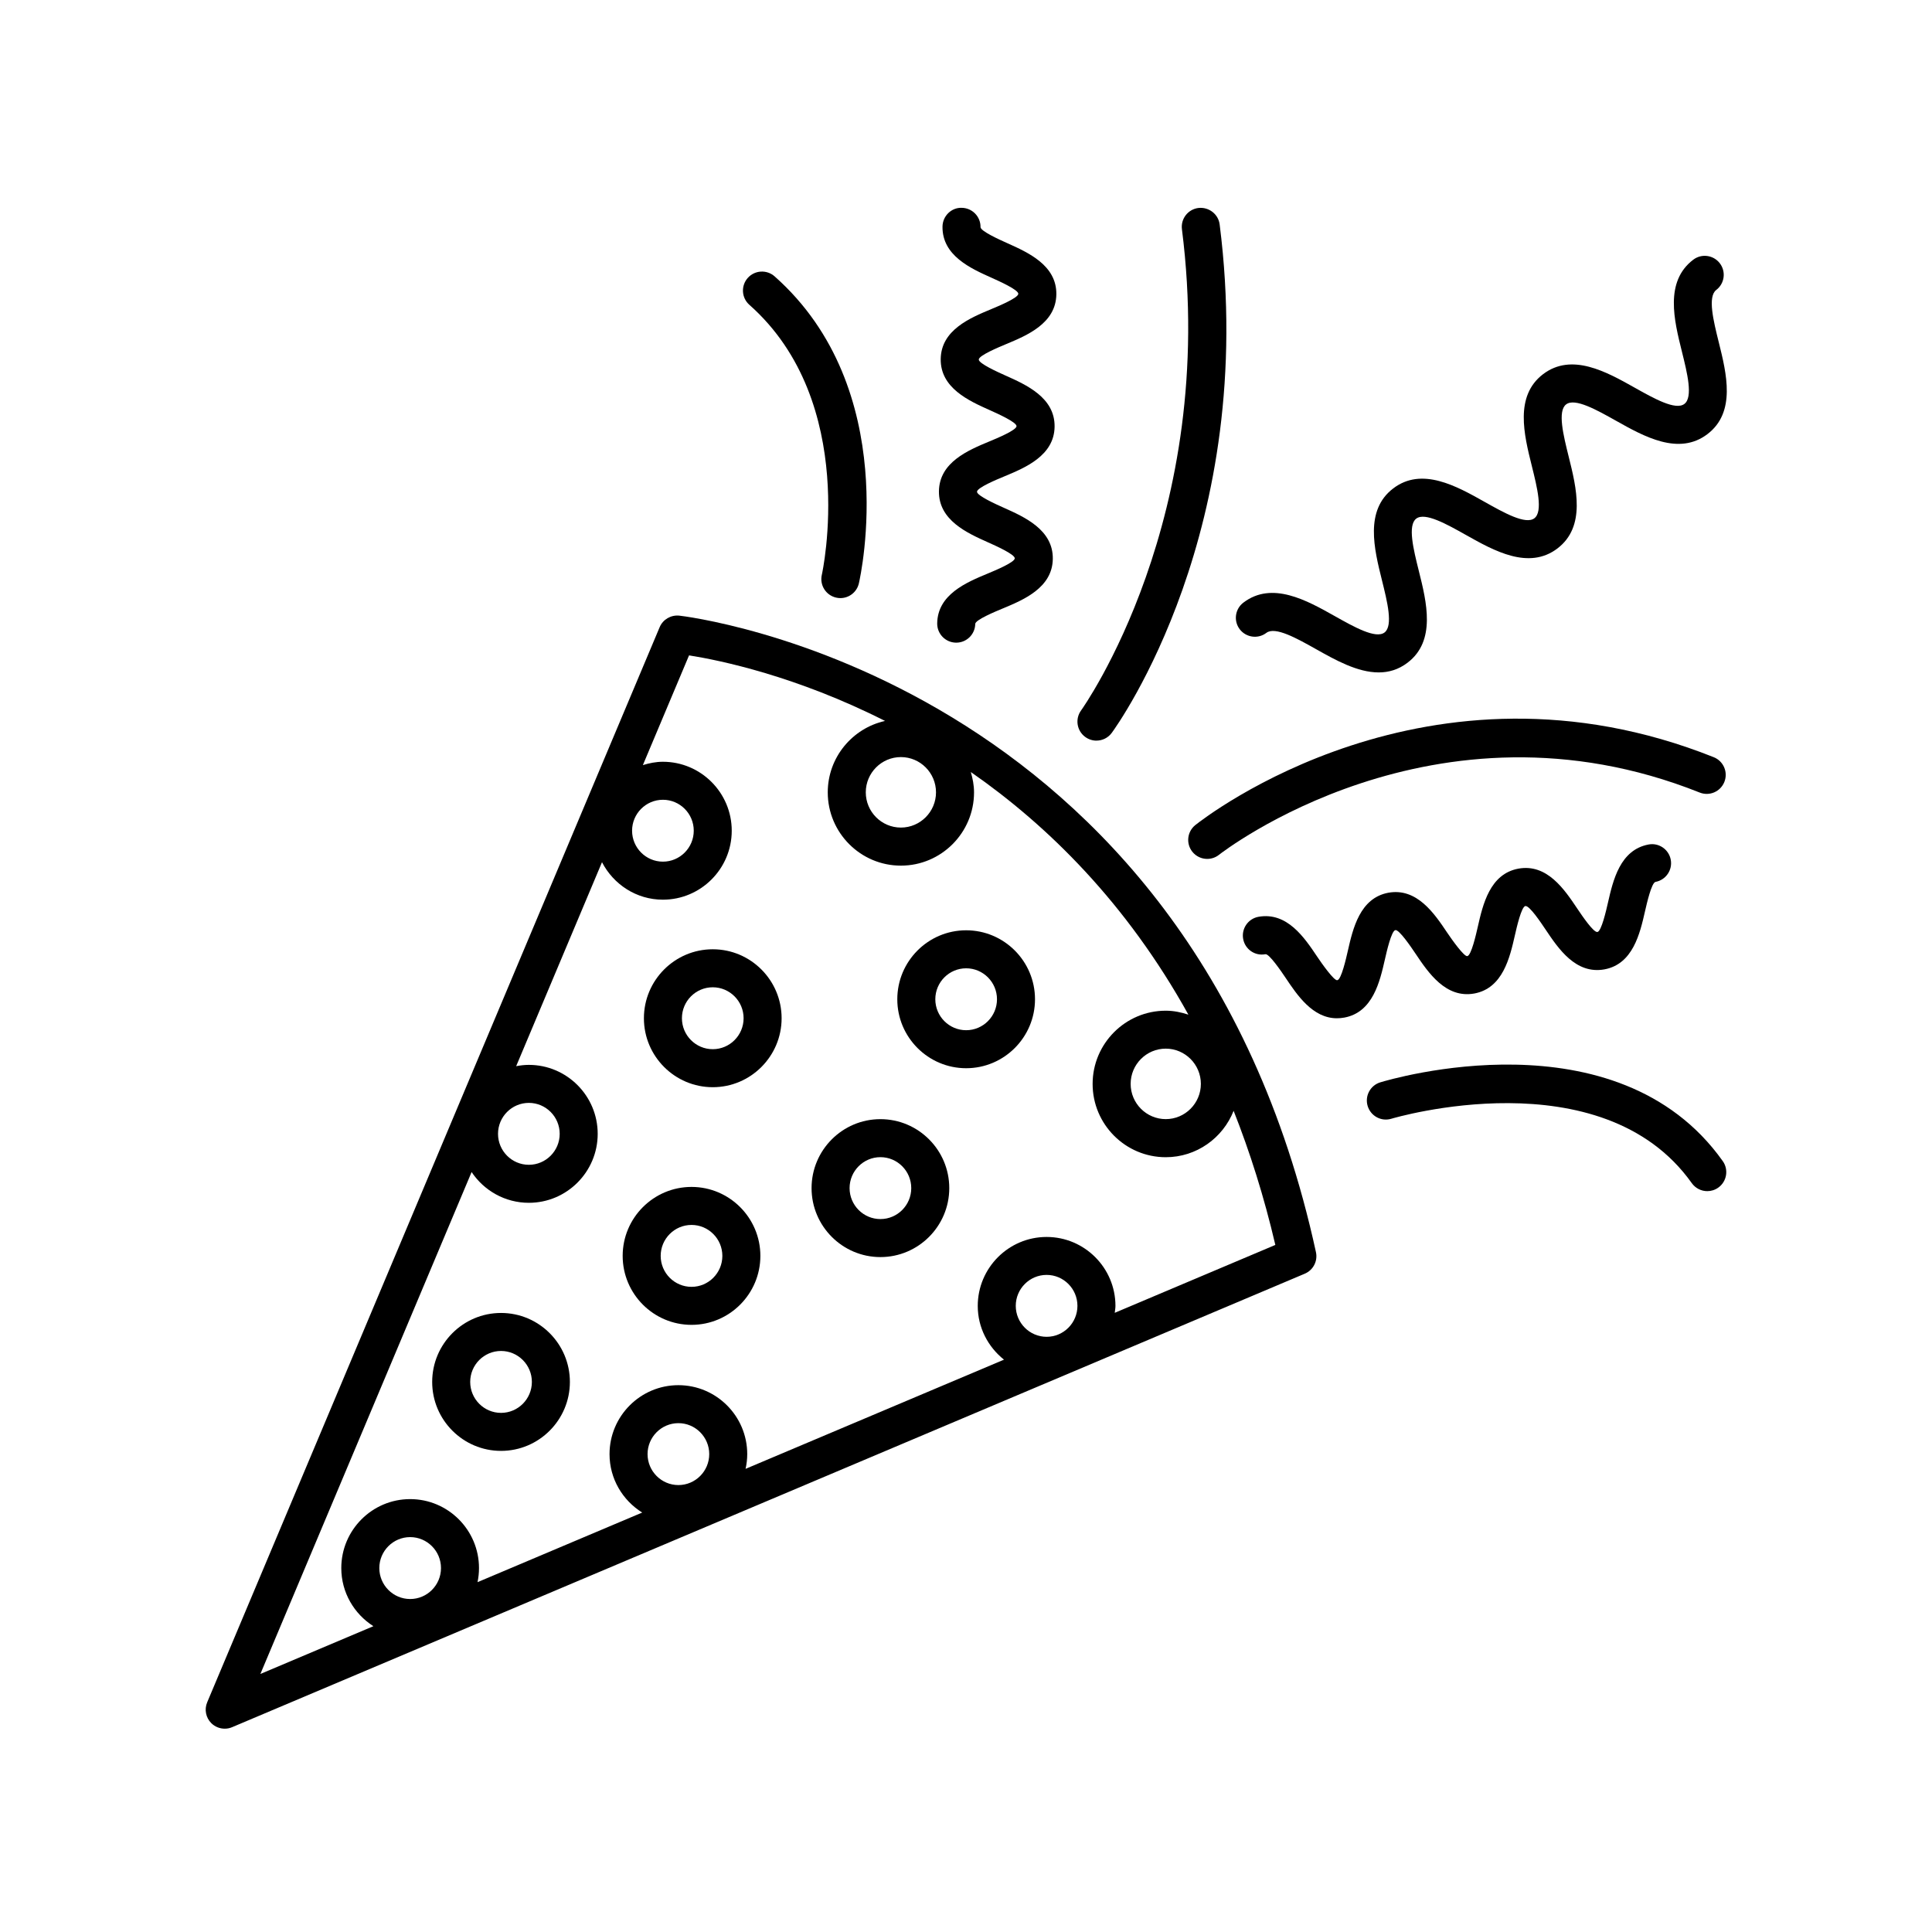
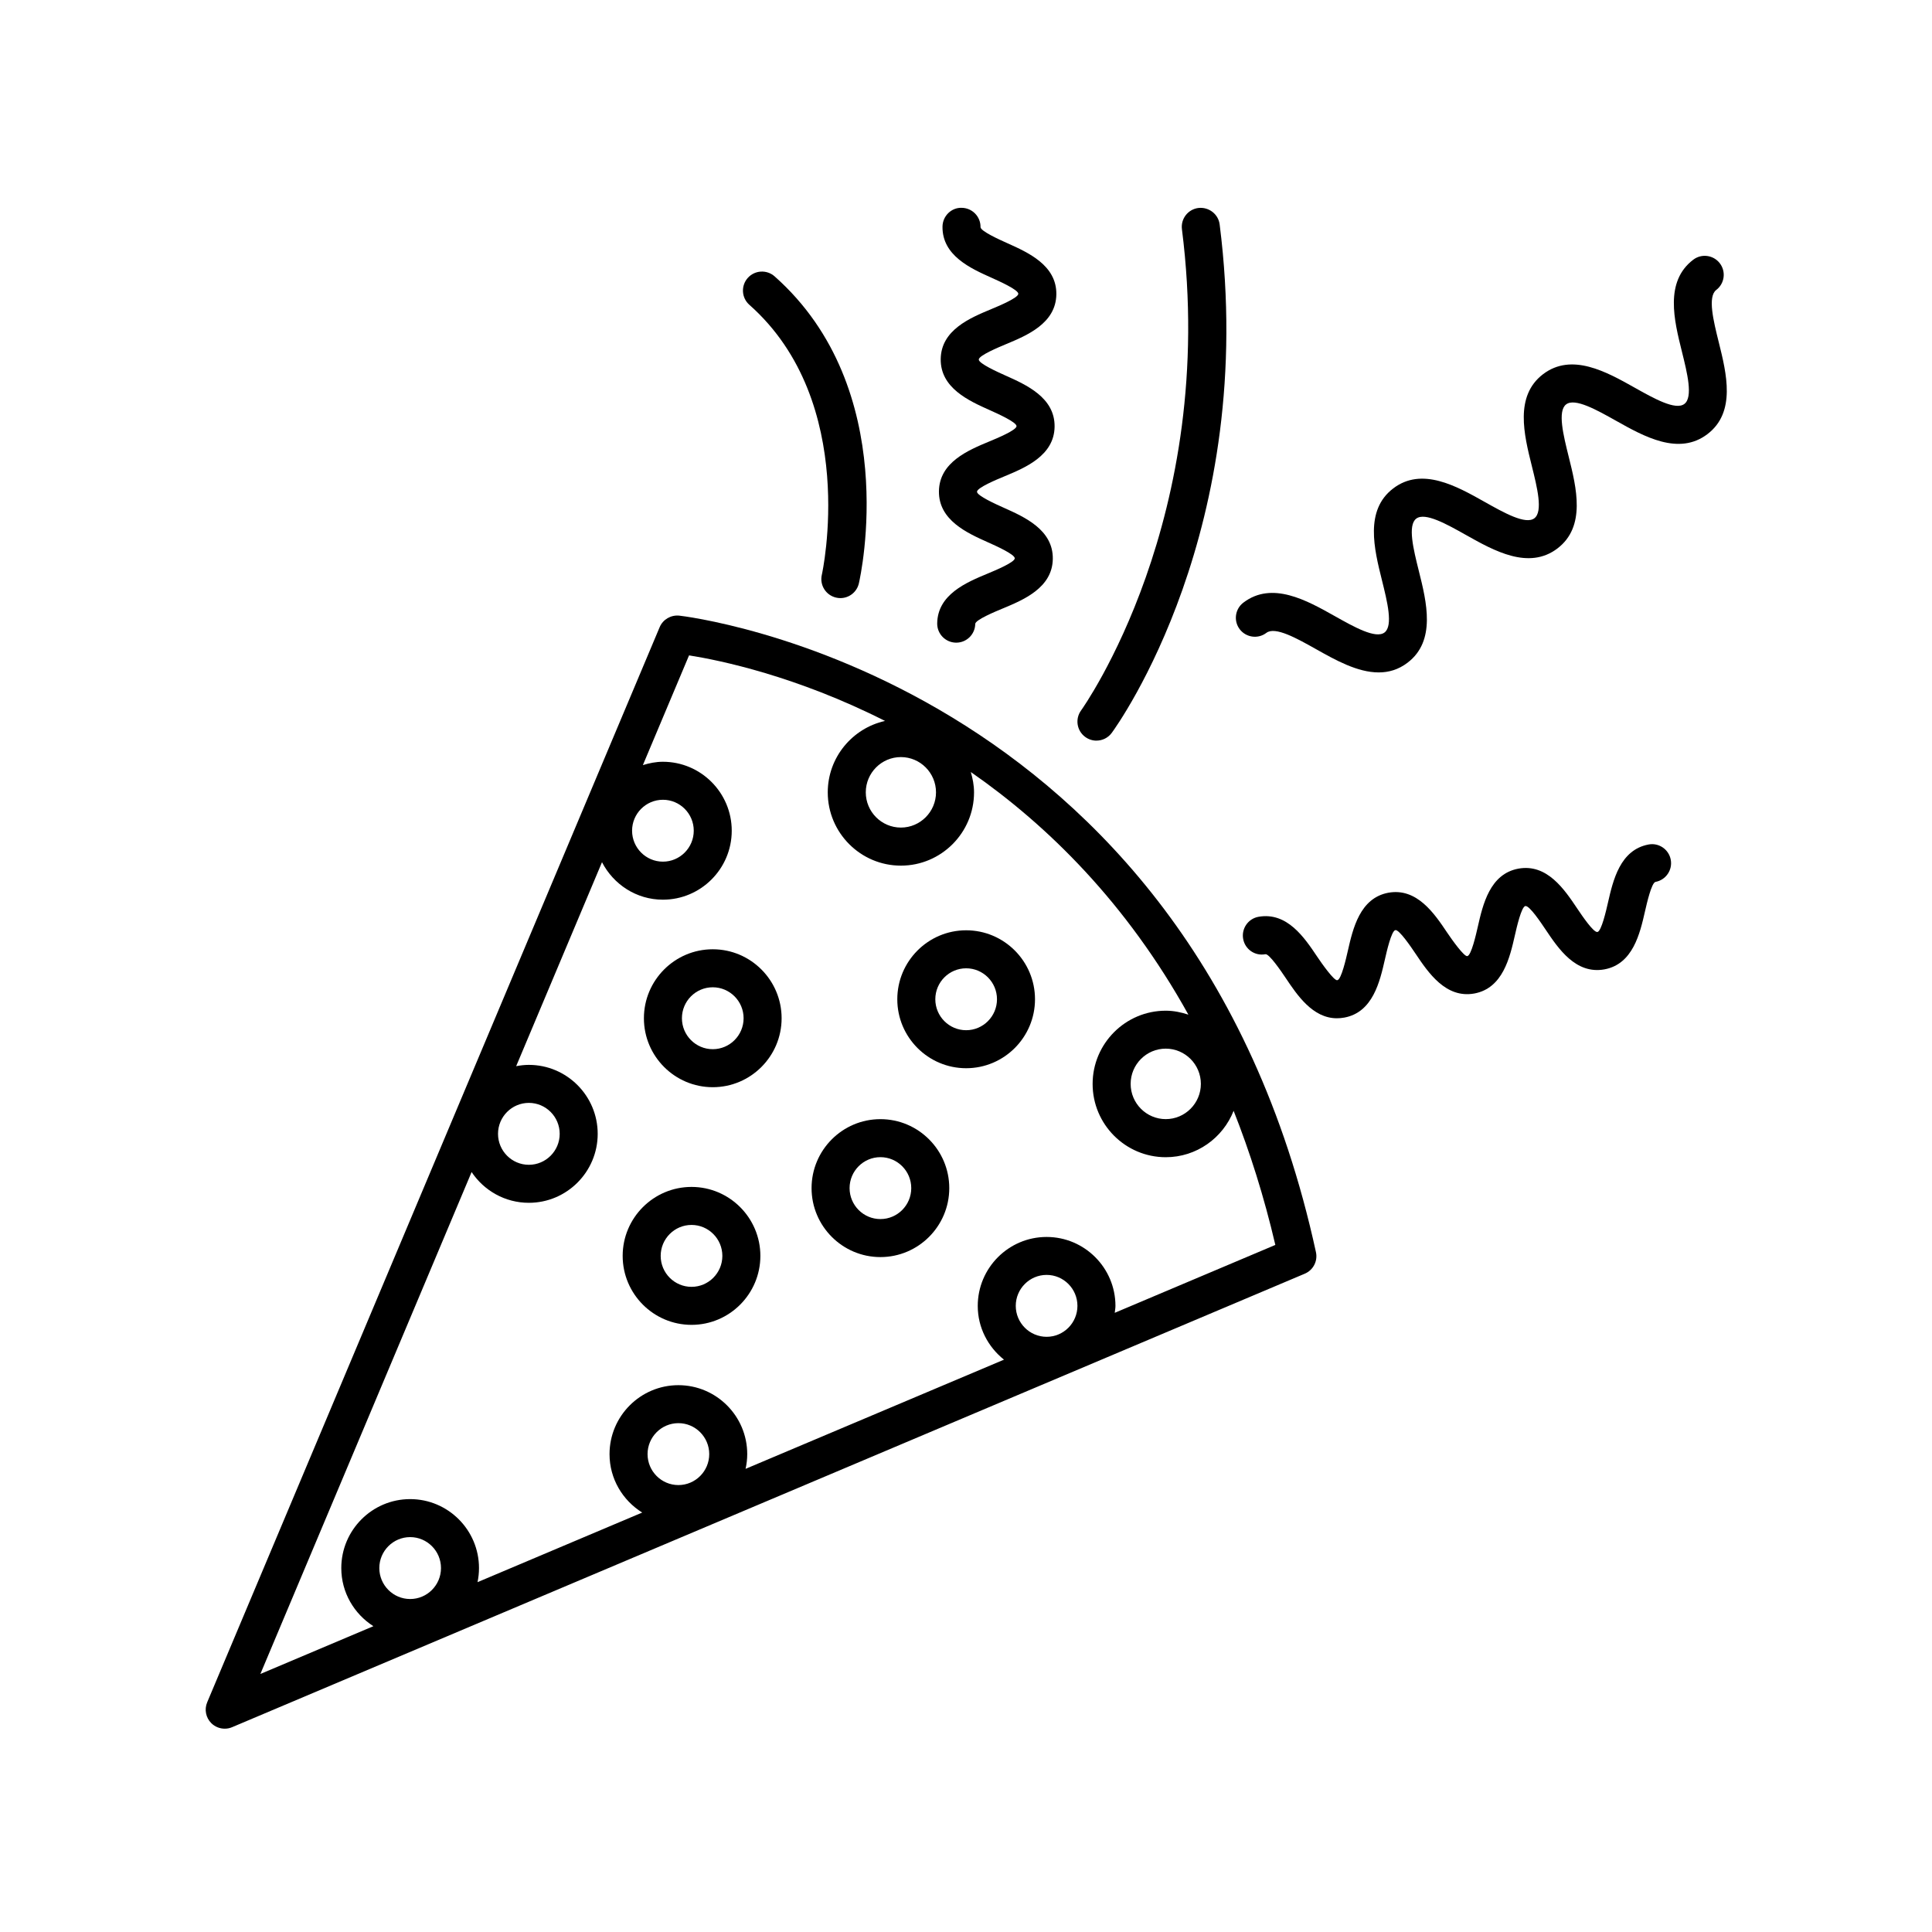
<svg xmlns="http://www.w3.org/2000/svg" fill="#000000" width="800px" height="800px" version="1.1" viewBox="144 144 512 512">
  <g>
    <path d="m400.04 427.09c10.062 0 18.246-8.203 18.246-18.277 0-10.078-8.188-18.277-18.246-18.277-10.062 0-18.246 8.203-18.246 18.277-0.004 10.074 8.184 18.277 18.246 18.277zm0-26.48c4.504 0 8.172 3.68 8.172 8.203s-3.668 8.203-8.172 8.203c-4.508 0-8.172-3.68-8.172-8.203 0-4.527 3.668-8.203 8.172-8.203z" />
    <path d="m332.89 432.12c10.062 0 18.246-8.203 18.246-18.277 0-10.078-8.188-18.277-18.246-18.277-10.062 0-18.246 8.203-18.246 18.277-0.004 10.074 8.184 18.277 18.246 18.277zm0-26.48c4.504 0 8.172 3.68 8.172 8.203 0 4.523-3.668 8.203-8.172 8.203-4.508 0-8.172-3.68-8.172-8.203 0-4.527 3.66-8.203 8.172-8.203z" />
    <path d="m377.32 477.14c10.062 0 18.246-8.203 18.246-18.277 0-10.078-8.188-18.277-18.246-18.277-10.062 0-18.246 8.203-18.246 18.277s8.188 18.277 18.246 18.277zm0-26.48c4.508 0 8.172 3.68 8.172 8.203s-3.668 8.203-8.172 8.203-8.172-3.68-8.172-8.203 3.668-8.203 8.172-8.203z" />
    <path d="m327.26 495.1c10.062 0 18.246-8.203 18.246-18.277 0-10.078-8.188-18.277-18.246-18.277-10.062 0-18.246 8.203-18.246 18.277 0 10.078 8.188 18.277 18.246 18.277zm0-26.48c4.504 0 8.172 3.68 8.172 8.203 0 4.523-3.668 8.203-8.172 8.203-4.508 0-8.172-3.68-8.172-8.203 0-4.523 3.664-8.203 8.172-8.203z" />
-     <path d="m276.78 528.5c10.062 0 18.246-8.203 18.246-18.277 0-10.078-8.188-18.277-18.246-18.277-10.062 0-18.246 8.203-18.246 18.277-0.004 10.074 8.18 18.277 18.246 18.277zm0-26.48c4.504 0 8.172 3.68 8.172 8.203 0 4.523-3.668 8.203-8.172 8.203-4.508 0-8.172-3.68-8.172-8.203 0-4.523 3.664-8.203 8.172-8.203z" />
    <path d="m203.55 602.12c0.66 0 1.328-0.125 1.961-0.398l284.27-120.18c2.231-0.945 3.477-3.34 2.957-5.715-33.316-153.05-167.41-168.54-168.76-168.68-2.195-0.203-4.301 1.012-5.16 3.059l-119.91 284.92c-0.797 1.891-0.367 4.07 1.082 5.523 0.965 0.961 2.254 1.469 3.559 1.469zm40.973-42.566c0-4.519 3.668-8.203 8.172-8.203s8.172 3.68 8.172 8.203c0 4.523-3.668 8.203-8.172 8.203s-8.172-3.684-8.172-8.203zm71.086-30.199c0-4.519 3.668-8.203 8.172-8.203s8.172 3.68 8.172 8.203c0 4.523-3.668 8.203-8.172 8.203-4.508 0-8.172-3.684-8.172-8.203zm97.578-39.289c0-4.519 3.668-8.203 8.172-8.203 4.508 0 8.172 3.68 8.172 8.203 0 4.523-3.668 8.203-8.172 8.203-4.504-0.004-8.172-3.688-8.172-8.203zm49.055-58.828c0 5.148-4.176 9.34-9.305 9.34s-9.305-4.188-9.305-9.34c0-5.144 4.176-9.336 9.305-9.336s9.305 4.195 9.305 9.336zm-70.191-77.262c0 5.148-4.176 9.34-9.305 9.34-5.129 0-9.305-4.188-9.305-9.34 0-5.152 4.176-9.34 9.305-9.34 5.129 0 9.305 4.191 9.305 9.34zm-72.371 1.973c4.508 0 8.172 3.672 8.172 8.195 0 4.523-3.668 8.203-8.172 8.203-4.504 0-8.172-3.68-8.172-8.203 0-4.519 3.668-8.195 8.172-8.195zm-35.527 80.328c4.508 0 8.172 3.68 8.172 8.203 0 4.523-3.668 8.203-8.172 8.203-4.504 0-8.172-3.68-8.172-8.203 0-4.523 3.668-8.203 8.172-8.203zm-15.172 18.328c3.273 4.906 8.848 8.152 15.168 8.152 10.062 0 18.246-8.203 18.246-18.277 0-10.078-8.188-18.277-18.246-18.277-1.148 0-2.266 0.137-3.359 0.344l22.746-54.055c3.039 5.871 9.094 9.934 16.137 9.934 10.062 0 18.246-8.203 18.246-18.277 0-10.078-8.188-18.273-18.246-18.273-1.859 0-3.617 0.363-5.305 0.883l12.238-29.078c8.148 1.285 28.379 5.461 51.938 17.375-8.664 1.93-15.18 9.668-15.18 18.93 0 10.707 8.695 19.418 19.383 19.418s19.383-8.711 19.383-19.418c0-1.883-0.352-3.672-0.855-5.394 20.434 14.199 41.277 34.734 57.66 64.301-1.898-0.625-3.891-1.047-5.996-1.047-10.688 0-19.383 8.711-19.383 19.41 0 10.707 8.695 19.418 19.383 19.418 8.172 0 15.141-5.109 17.984-12.293 4.297 10.863 8.047 22.656 11.055 35.539l-42.559 17.992c0.059-0.609 0.188-1.203 0.188-1.828 0-10.078-8.188-18.277-18.246-18.277-10.062 0-18.246 8.203-18.246 18.277 0 5.785 2.75 10.887 6.953 14.242l-68.48 28.934c0.277-1.258 0.438-2.559 0.438-3.898 0-10.078-8.188-18.277-18.246-18.277-10.062 0-18.246 8.203-18.246 18.277 0 6.543 3.481 12.254 8.66 15.48l-43.641 18.449c0.25-1.203 0.387-2.453 0.387-3.734 0-10.078-8.188-18.277-18.246-18.277-10.062 0-18.246 8.203-18.246 18.277 0 6.484 3.41 12.152 8.508 15.402l-29.953 12.664z" />
    <path d="m434.57 340.27c1.551 0 3.078-0.715 4.066-2.062 1.594-2.176 38.832-54.125 28.586-134.73-0.352-2.762-2.887-4.672-5.633-4.363-2.762 0.348-4.715 2.871-4.363 5.633 9.719 76.449-26.355 127.01-26.723 127.52-1.637 2.246-1.148 5.394 1.098 7.031 0.898 0.656 1.934 0.977 2.969 0.977z" />
-     <path d="m594.43 354.03c2.594 1.039 5.512-0.23 6.543-2.812 1.031-2.59-0.227-5.516-2.812-6.551-75.676-30.207-134.89 16-137.38 17.98-2.176 1.734-2.527 4.906-0.797 7.078 0.996 1.246 2.465 1.895 3.941 1.895 1.102 0 2.211-0.359 3.141-1.102 0.566-0.438 57.066-44.539 127.36-16.488z" />
    <path d="m361.79 296.34c-0.621 2.711 1.074 5.41 3.785 6.031 0.379 0.09 0.754 0.133 1.133 0.133 2.293 0 4.363-1.57 4.902-3.906 0.48-2.086 11.402-51.488-22.34-81.367-2.086-1.84-5.269-1.641-7.113 0.434-1.844 2.086-1.652 5.269 0.43 7.113 29.219 25.867 19.312 71.109 19.203 71.562z" />
-     <path d="m512.75 440.47c0.555-0.164 55.727-16.535 79.59 17.074 0.984 1.379 2.535 2.121 4.109 2.121 1.008 0 2.023-0.301 2.91-0.934 2.266-1.605 2.801-4.758 1.188-7.027-28.086-39.559-88.219-21.645-90.762-20.871-2.66 0.816-4.152 3.633-3.336 6.293 0.824 2.66 3.625 4.172 6.301 3.344z" />
    <path d="m479.61 311.71c2.336-1.762 8.09 1.477 13.184 4.336 5.043 2.836 10.922 6.152 16.566 6.152 2.644 0 5.246-0.73 7.668-2.586 7.598-5.789 5.039-16.062 2.977-24.309-1.414-5.668-3.019-12.086-0.684-13.863 2.328-1.77 8.09 1.477 13.18 4.336 7.41 4.172 16.629 9.355 24.238 3.566 7.602-5.793 5.039-16.062 2.984-24.312-1.41-5.668-3.012-12.086-0.684-13.863 2.324-1.785 8.105 1.461 13.203 4.324 7.418 4.168 16.641 9.352 24.25 3.551 7.613-5.793 5.055-16.066 3.004-24.324-1.41-5.668-3.008-12.09-0.672-13.879 2.211-1.684 2.637-4.848 0.953-7.059-1.688-2.207-4.848-2.644-7.062-0.945-7.609 5.793-5.055 16.066-2.996 24.32 1.41 5.672 3.008 12.098 0.664 13.887-2.336 1.785-8.113-1.465-13.203-4.324-7.418-4.168-16.641-9.34-24.25-3.559-7.602 5.793-5.043 16.062-2.984 24.312 1.41 5.668 3.012 12.09 0.684 13.871-2.332 1.773-8.09-1.473-13.184-4.336-7.406-4.168-16.637-9.375-24.234-3.566-7.602 5.789-5.039 16.062-2.984 24.312 1.41 5.664 3.012 12.082 0.691 13.859-2.332 1.773-8.09-1.473-13.184-4.336-7.41-4.168-16.637-9.359-24.234-3.566-2.211 1.684-2.641 4.848-0.953 7.059 1.688 2.195 4.852 2.637 7.062 0.941z" />
    <path d="m479.33 396.88c0.961-0.238 4.18 4.484 5.359 6.242 3.074 4.594 7.184 10.73 13.609 10.73 0.629 0 1.281-0.059 1.961-0.18 7.566-1.402 9.41-9.508 10.758-15.426 0.469-2.066 1.719-7.562 2.766-7.754 0.977-0.223 4.18 4.488 5.356 6.246 3.379 5.047 8.02 11.91 15.566 10.551 7.566-1.402 9.41-9.508 10.758-15.426 0.469-2.07 1.719-7.562 2.766-7.754 1.082-0.203 4.195 4.488 5.375 6.242 3.379 5.039 7.984 11.91 15.578 10.543 7.57-1.395 9.422-9.508 10.77-15.426 0.473-2.066 1.727-7.562 2.781-7.758 2.734-0.508 4.543-3.141 4.035-5.875-0.508-2.734-3.144-4.555-5.875-4.035-7.57 1.402-9.422 9.512-10.77 15.426-0.473 2.07-1.723 7.562-2.781 7.758-1.031 0.227-4.195-4.484-5.375-6.242-3.379-5.039-7.992-11.922-15.582-10.543-7.566 1.402-9.41 9.508-10.758 15.426-0.469 2.07-1.719 7.562-2.769 7.754-0.836 0.227-4.176-4.484-5.356-6.246-3.375-5.039-8.012-11.91-15.566-10.551-7.562 1.406-9.406 9.512-10.75 15.426-0.469 2.066-1.719 7.559-2.766 7.75-0.828 0.281-4.176-4.481-5.356-6.242-3.375-5.047-7.984-11.914-15.574-10.551-2.734 0.508-4.539 3.141-4.035 5.875 0.5 2.734 3.117 4.559 5.875 4.039z" />
    <path d="m405.75 296c-5.602 2.328-13.281 5.516-13.383 13.203-0.035 2.785 2.191 5.066 4.973 5.109h0.07c2.75 0 4.996-2.211 5.039-4.969 0.016-1.066 5.215-3.231 7.168-4.039 5.606-2.328 13.285-5.516 13.387-13.211 0.102-7.691-7.488-11.078-13.027-13.551-1.934-0.867-7.078-3.164-7.062-4.227 0.016-1.066 5.215-3.231 7.176-4.039 5.606-2.328 13.285-5.516 13.387-13.203 0.102-7.699-7.492-11.09-13.035-13.562-1.934-0.867-7.074-3.164-7.059-4.231 0.016-1.074 5.219-3.238 7.176-4.055 5.602-2.332 13.281-5.527 13.383-13.227 0.102-7.691-7.488-11.09-13.023-13.566-1.934-0.867-7.082-3.168-7.07-4.246 0.035-2.785-2.188-5.066-4.969-5.109-2.762-0.109-5.074 2.188-5.109 4.969-0.105 7.703 7.488 11.098 13.027 13.578 1.934 0.867 7.078 3.168 7.062 4.242-0.016 1.078-5.219 3.246-7.18 4.062-5.602 2.332-13.281 5.527-13.383 13.219-0.105 7.691 7.488 11.082 13.023 13.559 1.941 0.867 7.082 3.164 7.07 4.231-0.016 1.066-5.215 3.231-7.176 4.039-5.606 2.328-13.285 5.516-13.387 13.203-0.102 7.691 7.492 11.082 13.035 13.562 1.934 0.863 7.074 3.16 7.059 4.219-0.012 1.066-5.215 3.227-7.172 4.039z" />
  </g>
</svg>